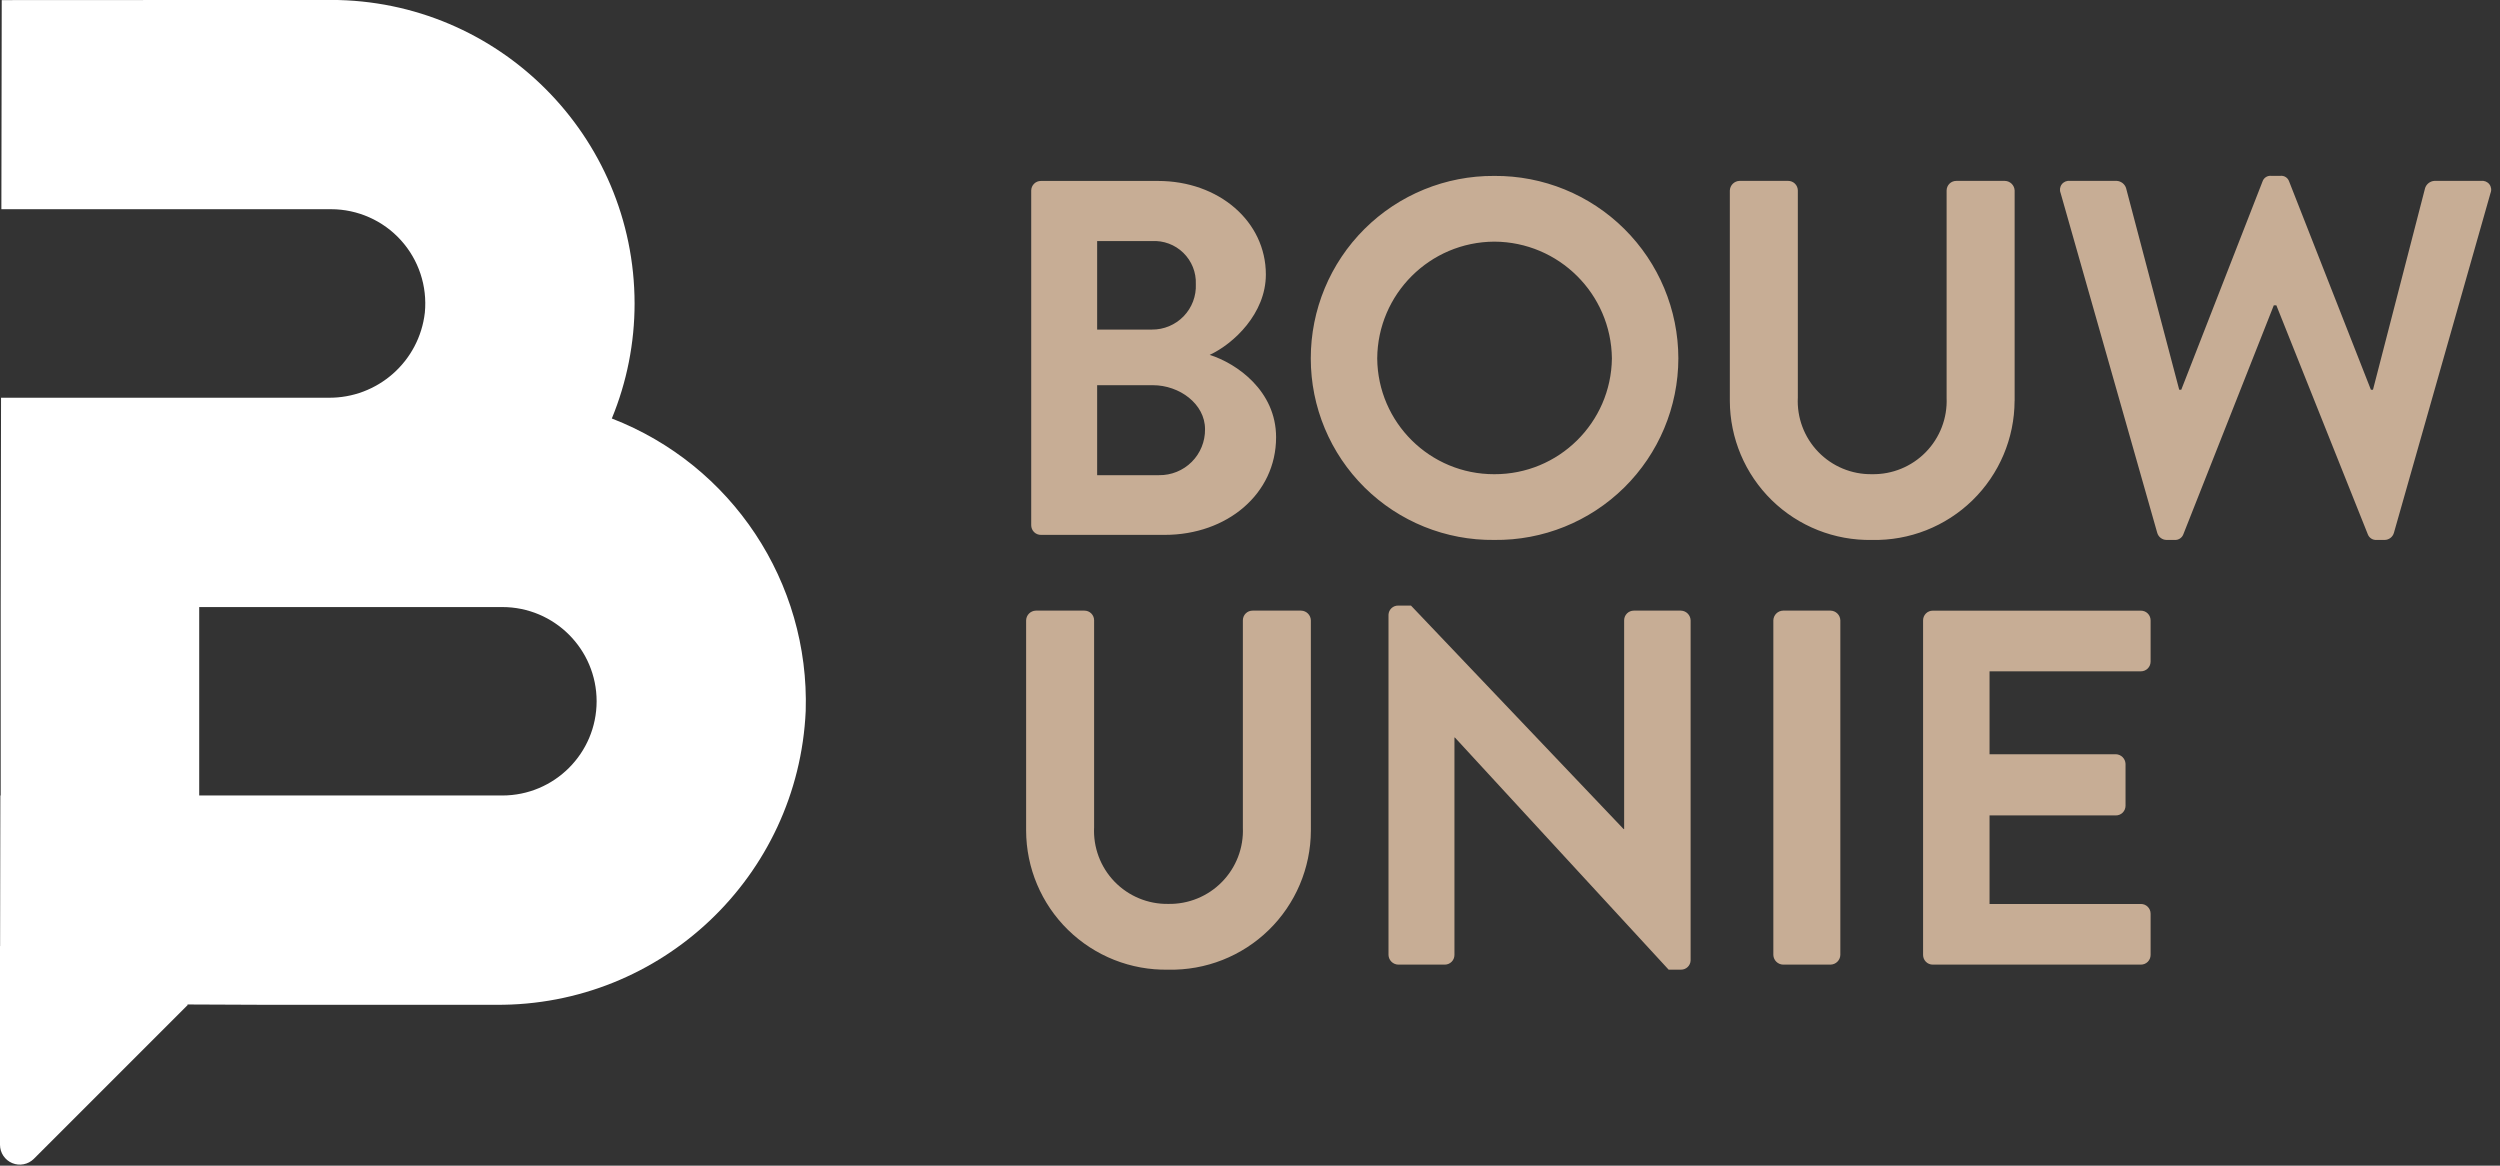
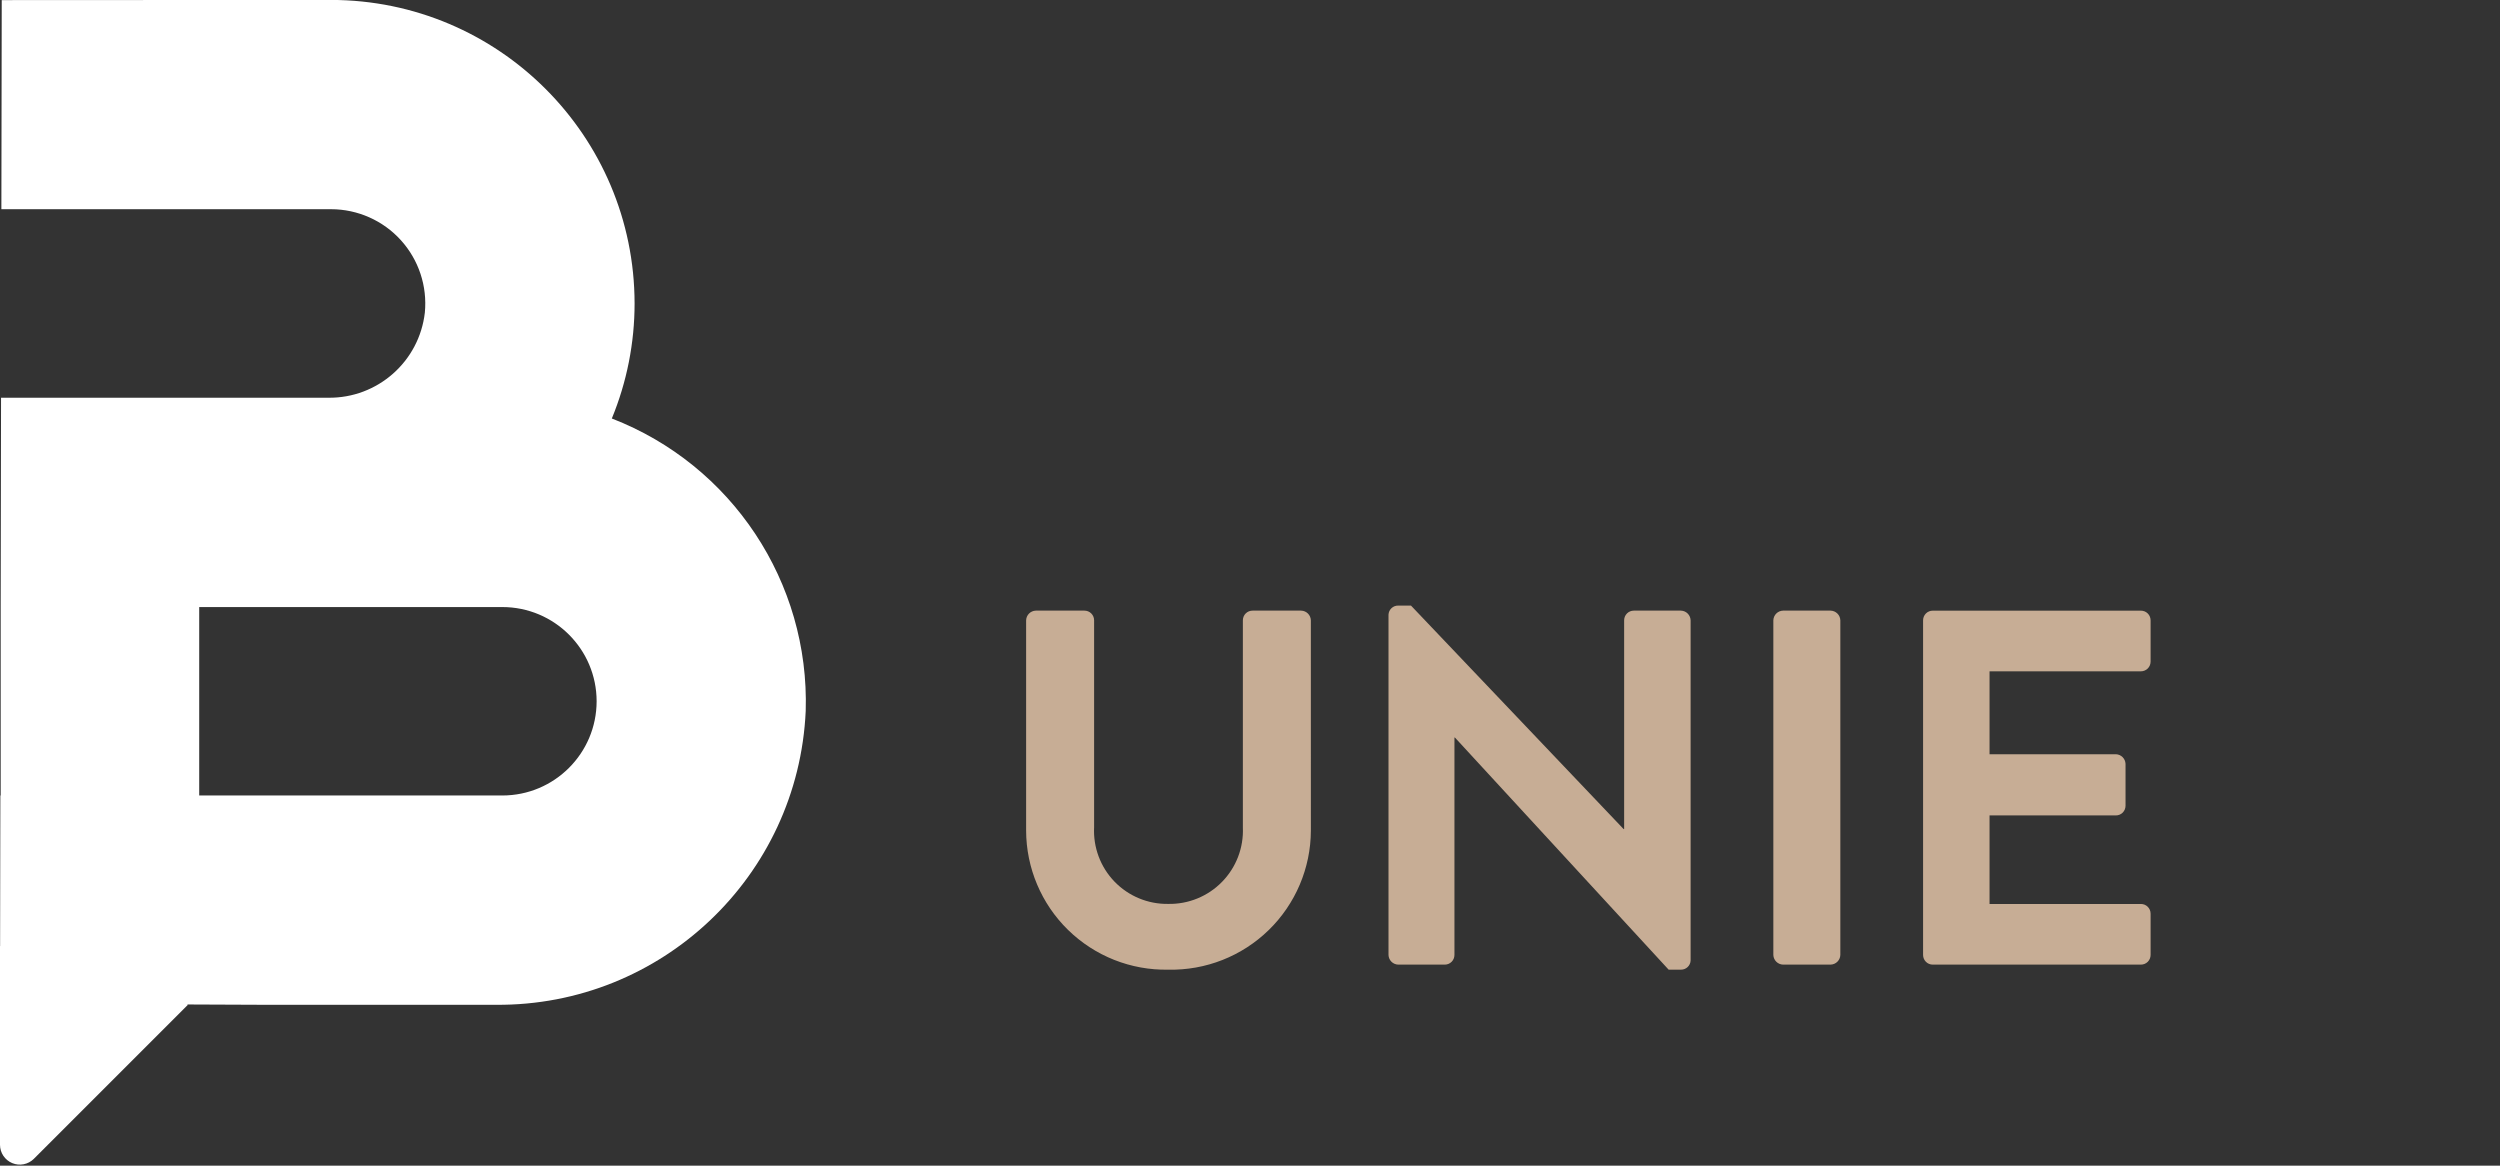
<svg xmlns="http://www.w3.org/2000/svg" viewBox="0 0 163 76" width="163" height="76">
  <rect x="0" y="0" width="163" height="76" fill="#333333" stroke="none" />
  <g transform="translate(0, -1)" fill-rule="nonzero">
-     <path d="M162.382,13.586 C162.46,13.397 162.432,13.181 162.309,13.018 C162.185,12.855 161.985,12.77 161.782,12.794 L158.718,12.794 C158.443,12.813 158.206,12.996 158.118,13.257 L154.718,26.412 L154.583,26.412 L149.25,12.828 C149.169,12.589 148.934,12.438 148.683,12.465 L148.083,12.465 C147.833,12.439 147.598,12.59 147.518,12.828 L142.218,26.412 L142.085,26.412 L138.618,13.257 C138.53,12.996 138.293,12.813 138.018,12.794 L134.952,12.794 C134.749,12.771 134.549,12.856 134.426,13.019 C134.303,13.181 134.275,13.397 134.352,13.586 L140.652,35.742 C140.729,36.011 140.972,36.198 141.252,36.204 L141.786,36.204 C142.034,36.22 142.263,36.073 142.352,35.841 L148.252,20.906 L148.418,20.906 L154.383,35.841 C154.472,36.073 154.701,36.22 154.949,36.204 L155.483,36.204 C155.763,36.198 156.006,36.011 156.083,35.742 L162.382,13.586 Z M131.354,27.137 L131.354,13.421 C131.341,13.077 131.062,12.802 130.718,12.794 L127.552,12.794 C127.385,12.793 127.224,12.858 127.105,12.976 C126.987,13.094 126.92,13.254 126.919,13.421 L126.919,26.939 C126.974,28.256 126.482,29.537 125.561,30.479 C124.639,31.422 123.37,31.942 122.052,31.917 C120.733,31.938 119.464,31.411 118.548,30.461 C117.632,29.512 117.15,28.225 117.219,26.907 L117.219,13.421 C117.218,13.254 117.151,13.094 117.032,12.976 C116.913,12.858 116.752,12.793 116.585,12.794 L113.418,12.794 C113.075,12.803 112.798,13.078 112.785,13.421 L112.785,27.137 C112.792,29.574 113.776,31.907 115.518,33.612 C117.261,35.316 119.614,36.25 122.051,36.204 C124.493,36.258 126.854,35.327 128.604,33.622 C130.353,31.917 131.343,29.58 131.351,27.137 L131.354,27.137 Z M109.429,24.37 C109.425,21.198 108.157,18.158 105.904,15.924 C103.652,13.69 100.601,12.447 97.429,12.47 C94.26,12.448 91.214,13.693 88.967,15.927 C86.72,18.162 85.459,21.201 85.463,24.37 C85.461,27.532 86.726,30.563 88.974,32.786 C91.222,35.01 94.267,36.241 97.429,36.204 C100.595,36.242 103.644,35.012 105.898,32.789 C108.152,30.565 109.423,27.533 109.429,24.367 L109.429,24.37 Z M105.096,24.367 C105.046,28.562 101.624,31.932 97.429,31.918 C93.242,31.929 89.831,28.557 89.795,24.37 C89.825,20.169 93.228,16.775 97.429,16.755 C101.636,16.773 105.05,20.163 105.096,24.37 L105.096,24.367 Z M78.868,24.14 C80.434,23.414 82.534,21.44 82.534,18.898 C82.534,15.436 79.467,12.798 75.502,12.798 L67.868,12.798 C67.701,12.797 67.54,12.862 67.421,12.98 C67.303,13.098 67.236,13.258 67.235,13.425 L67.235,35.247 C67.236,35.414 67.303,35.574 67.421,35.692 C67.54,35.81 67.701,35.875 67.868,35.874 L75.935,35.874 C80.002,35.874 83.201,33.203 83.201,29.511 C83.201,26.478 80.634,24.696 78.868,24.137 L78.868,24.14 Z M77.968,19.52 C78.003,20.3 77.716,21.06 77.173,21.621 C76.631,22.182 75.882,22.496 75.101,22.488 L71.534,22.488 L71.534,16.719 L75.101,16.719 C75.863,16.673 76.608,16.951 77.154,17.485 C77.7,18.018 77.996,18.756 77.968,19.519 L77.968,19.52 Z M78.568,28.981 C78.579,29.78 78.267,30.55 77.702,31.115 C77.137,31.68 76.367,31.992 75.568,31.981 L71.534,31.981 L71.534,26.115 L75.168,26.115 C76.902,26.115 78.568,27.334 78.568,28.982 L78.568,28.981 Z" fill="#C7AD95" />
    <path d="M110.228,63.63 L110.228,41.44 C110.215,41.097 109.938,40.822 109.595,40.813 L106.528,40.813 C106.361,40.812 106.2,40.877 106.081,40.995 C105.962,41.113 105.895,41.273 105.894,41.44 L105.894,55.057 L105.861,55.057 L91.996,40.484 L91.163,40.484 C90.827,40.478 90.546,40.74 90.53,41.076 L90.53,63.266 C90.543,63.609 90.82,63.884 91.163,63.893 L94.195,63.893 C94.363,63.895 94.524,63.829 94.643,63.712 C94.762,63.594 94.829,63.434 94.83,63.266 L94.83,49.089 L94.862,49.089 L108.795,64.222 L109.595,64.222 C109.931,64.228 110.212,63.966 110.228,63.63 Z M85.468,41.44 C85.455,41.096 85.178,40.822 84.834,40.813 L81.668,40.813 C81.501,40.812 81.34,40.877 81.221,40.995 C81.103,41.113 81.036,41.273 81.035,41.44 L81.035,54.958 C81.09,56.275 80.598,57.556 79.676,58.498 C78.755,59.441 77.485,59.96 76.167,59.935 C74.849,59.956 73.581,59.429 72.665,58.481 C71.75,57.532 71.269,56.247 71.336,54.93 L71.336,41.44 C71.335,41.273 71.268,41.113 71.149,40.995 C71.03,40.877 70.869,40.812 70.702,40.813 L67.536,40.813 C67.193,40.822 66.916,41.097 66.903,41.44 L66.903,55.156 C66.91,57.593 67.894,59.926 69.636,61.63 C71.379,63.335 73.732,64.269 76.169,64.222 C78.611,64.276 80.972,63.345 82.721,61.64 C84.47,59.935 85.46,57.599 85.469,55.156 L85.468,41.44 Z M115.622,41.44 L115.622,63.266 C115.635,63.609 115.912,63.884 116.255,63.893 L119.355,63.893 C119.699,63.884 119.977,63.61 119.99,63.266 L119.99,41.44 C119.977,41.096 119.699,40.822 119.355,40.813 L116.255,40.813 C115.912,40.822 115.635,41.097 115.622,41.44 Z M125.385,41.44 L125.385,63.266 C125.386,63.433 125.453,63.593 125.571,63.711 C125.69,63.829 125.851,63.894 126.018,63.893 L139.585,63.893 C139.752,63.894 139.913,63.829 140.032,63.711 C140.151,63.593 140.218,63.433 140.219,63.266 L140.219,60.566 C140.217,60.218 139.933,59.937 139.585,59.939 L129.718,59.939 L129.718,54.166 L137.952,54.166 C138.119,54.167 138.28,54.102 138.399,53.984 C138.517,53.866 138.584,53.706 138.585,53.539 L138.585,50.803 C138.572,50.46 138.295,50.186 137.952,50.176 L129.718,50.176 L129.718,44.77 L139.585,44.77 C139.752,44.771 139.913,44.705 140.032,44.587 C140.151,44.47 140.218,44.309 140.219,44.142 L140.219,41.442 C140.218,41.275 140.151,41.115 140.032,40.997 C139.913,40.879 139.752,40.814 139.585,40.815 L126.018,40.815 C125.851,40.814 125.69,40.879 125.571,40.997 C125.453,41.115 125.386,41.275 125.385,41.442 L125.385,41.44 Z" fill="#C7AD95" />
    <path d="M0,62.683 L0,75.642 C0.001,76.164 0.316,76.635 0.798,76.835 C1.281,77.035 1.836,76.925 2.206,76.556 L12.25,66.513 M38.9,46.723 C38.896,50.114 36.148,52.862 32.757,52.866 L12.988,52.866 L12.988,40.58 L32.752,40.58 C36.145,40.581 38.897,43.33 38.9,46.723 M17.266,66.513 L32.332,66.513 C43.12,66.597 52.043,58.136 52.532,47.359 C52.79,38.964 47.724,31.319 39.891,28.286 C40.871,25.907 41.375,23.359 41.375,20.786 C41.363,9.861 32.51,1.008 21.585,0.996 L0.113,1.007 L0.09,14.64 L19.3,14.64 L21.586,14.64 C23.319,14.642 24.971,15.375 26.135,16.658 C27.299,17.942 27.867,19.657 27.7,21.382 C27.335,24.572 24.616,26.97 21.405,26.932 L0.068,26.932 L0.045,40.58 L0.045,52.866 L0.024,52.866 L0,66.44" id="Path_28691" fill="#FFFFFF" />
  </g>
</svg>